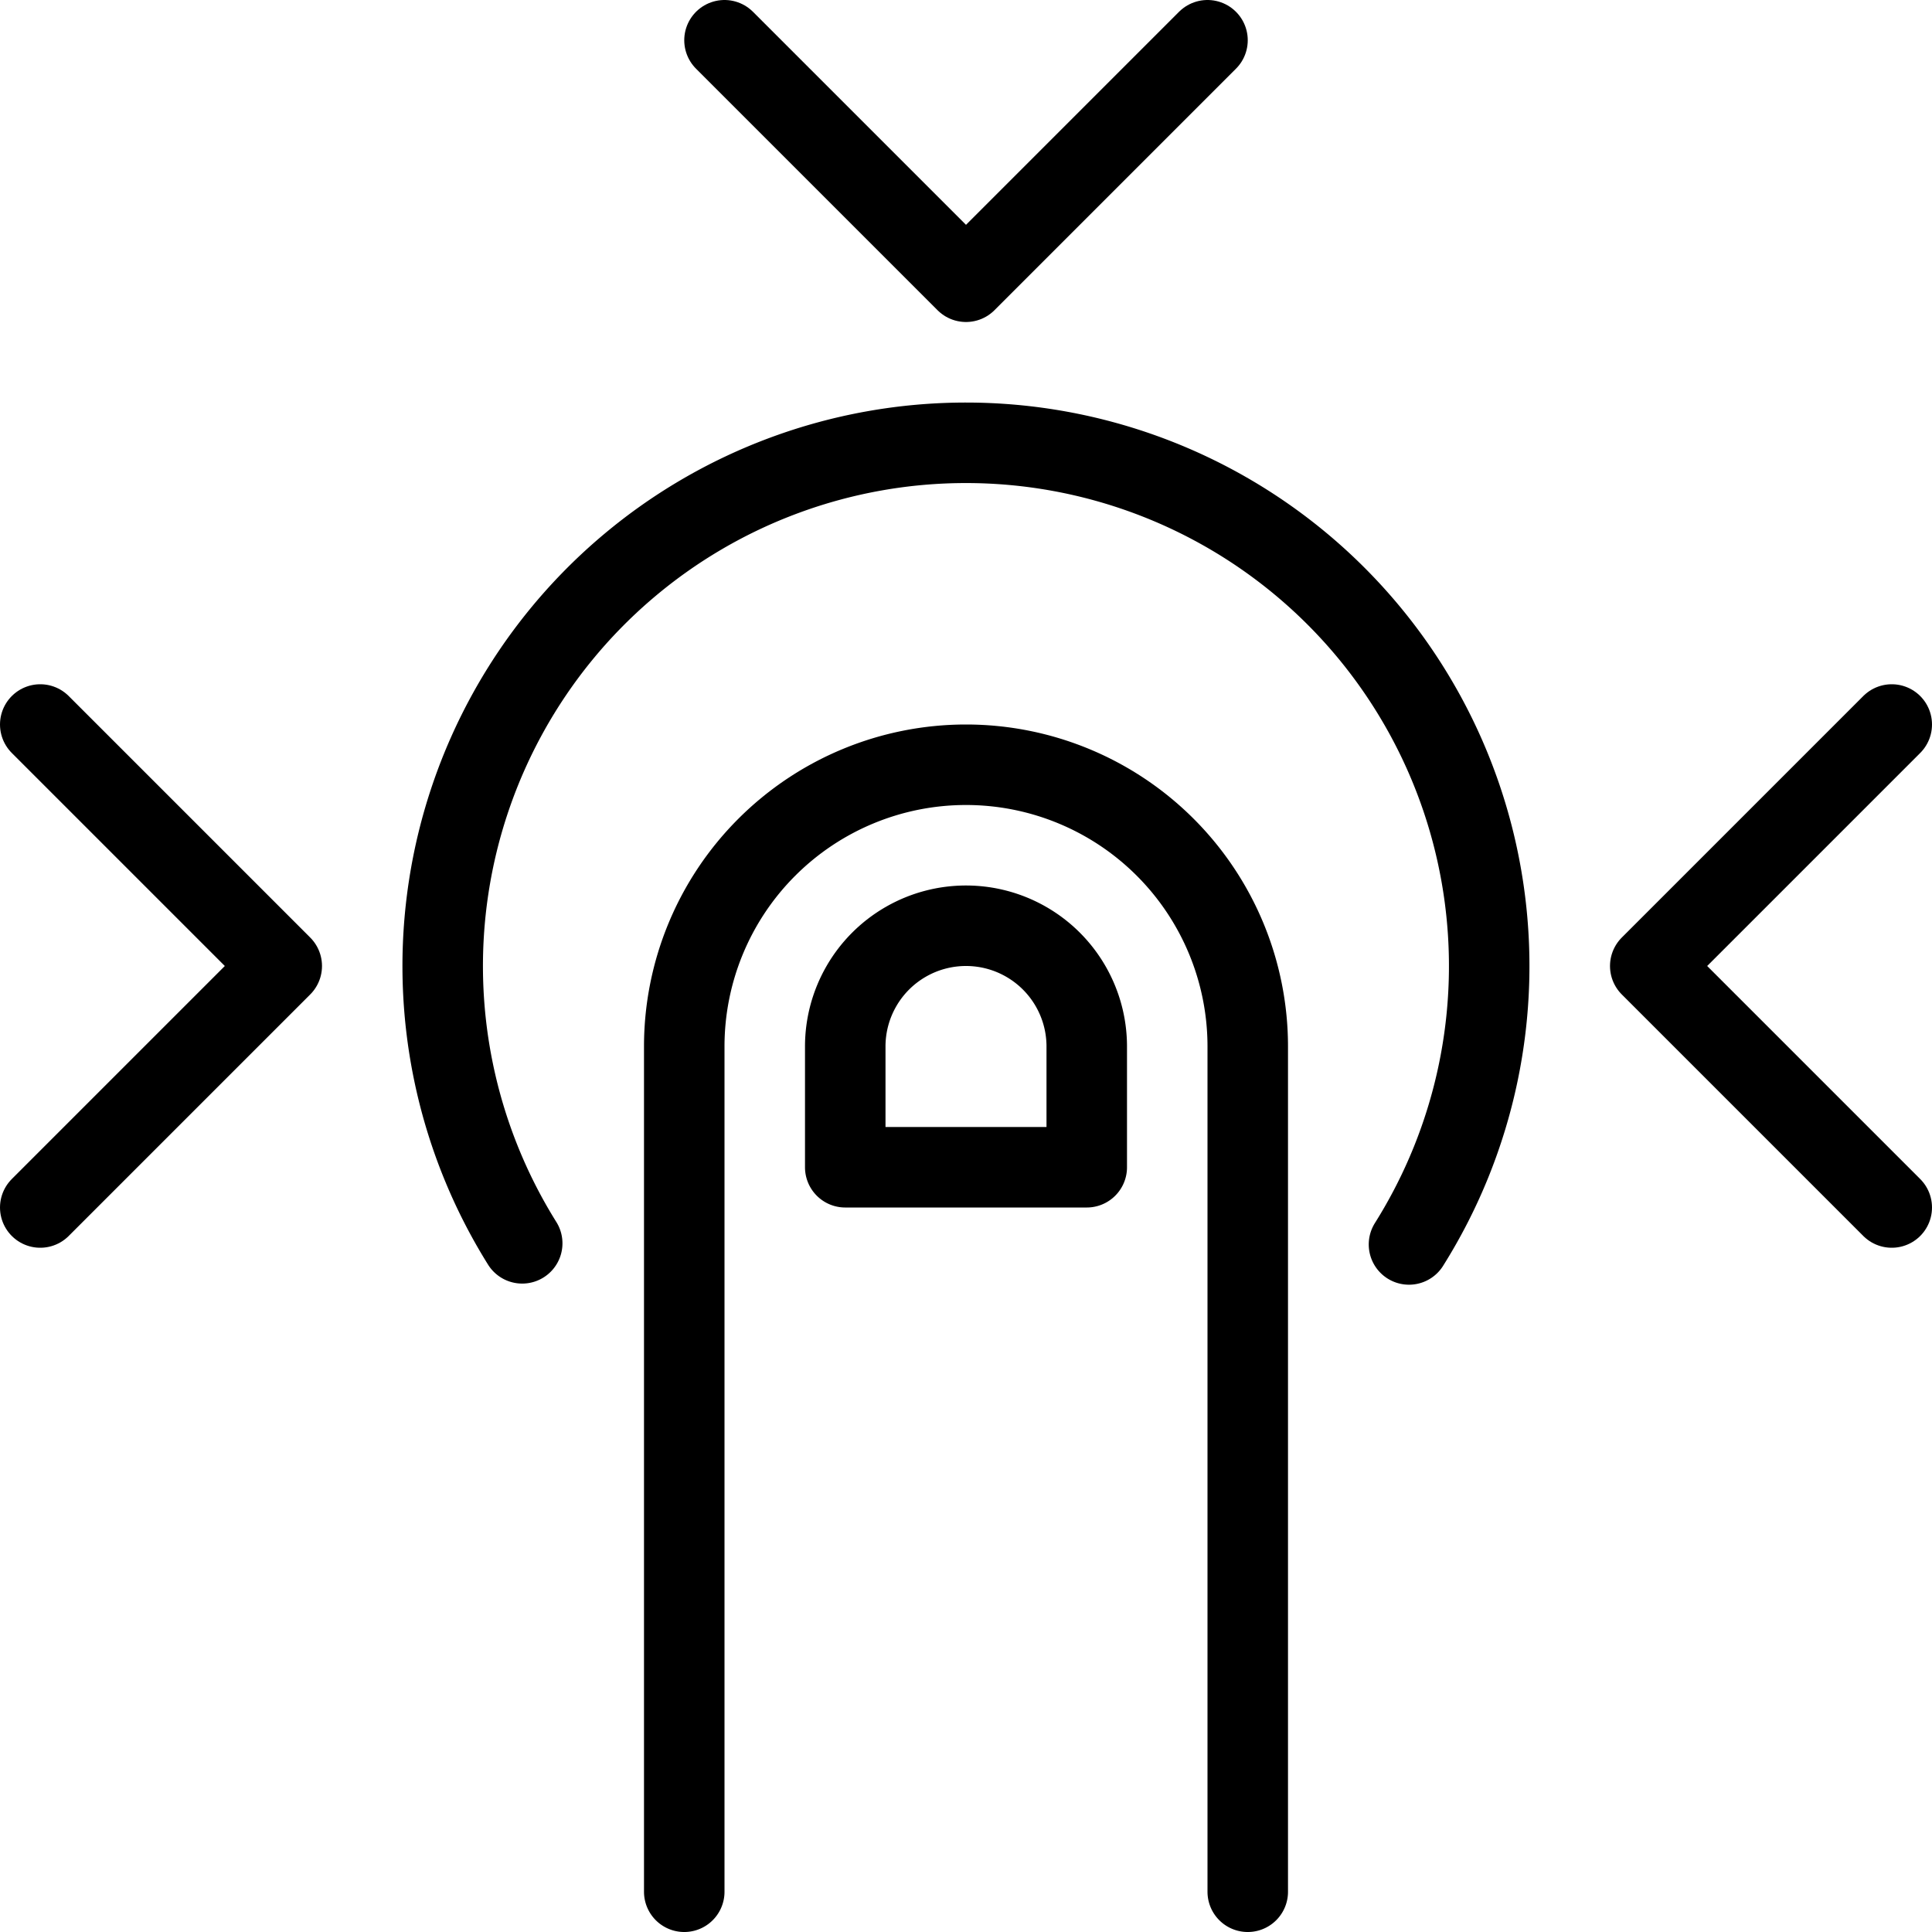
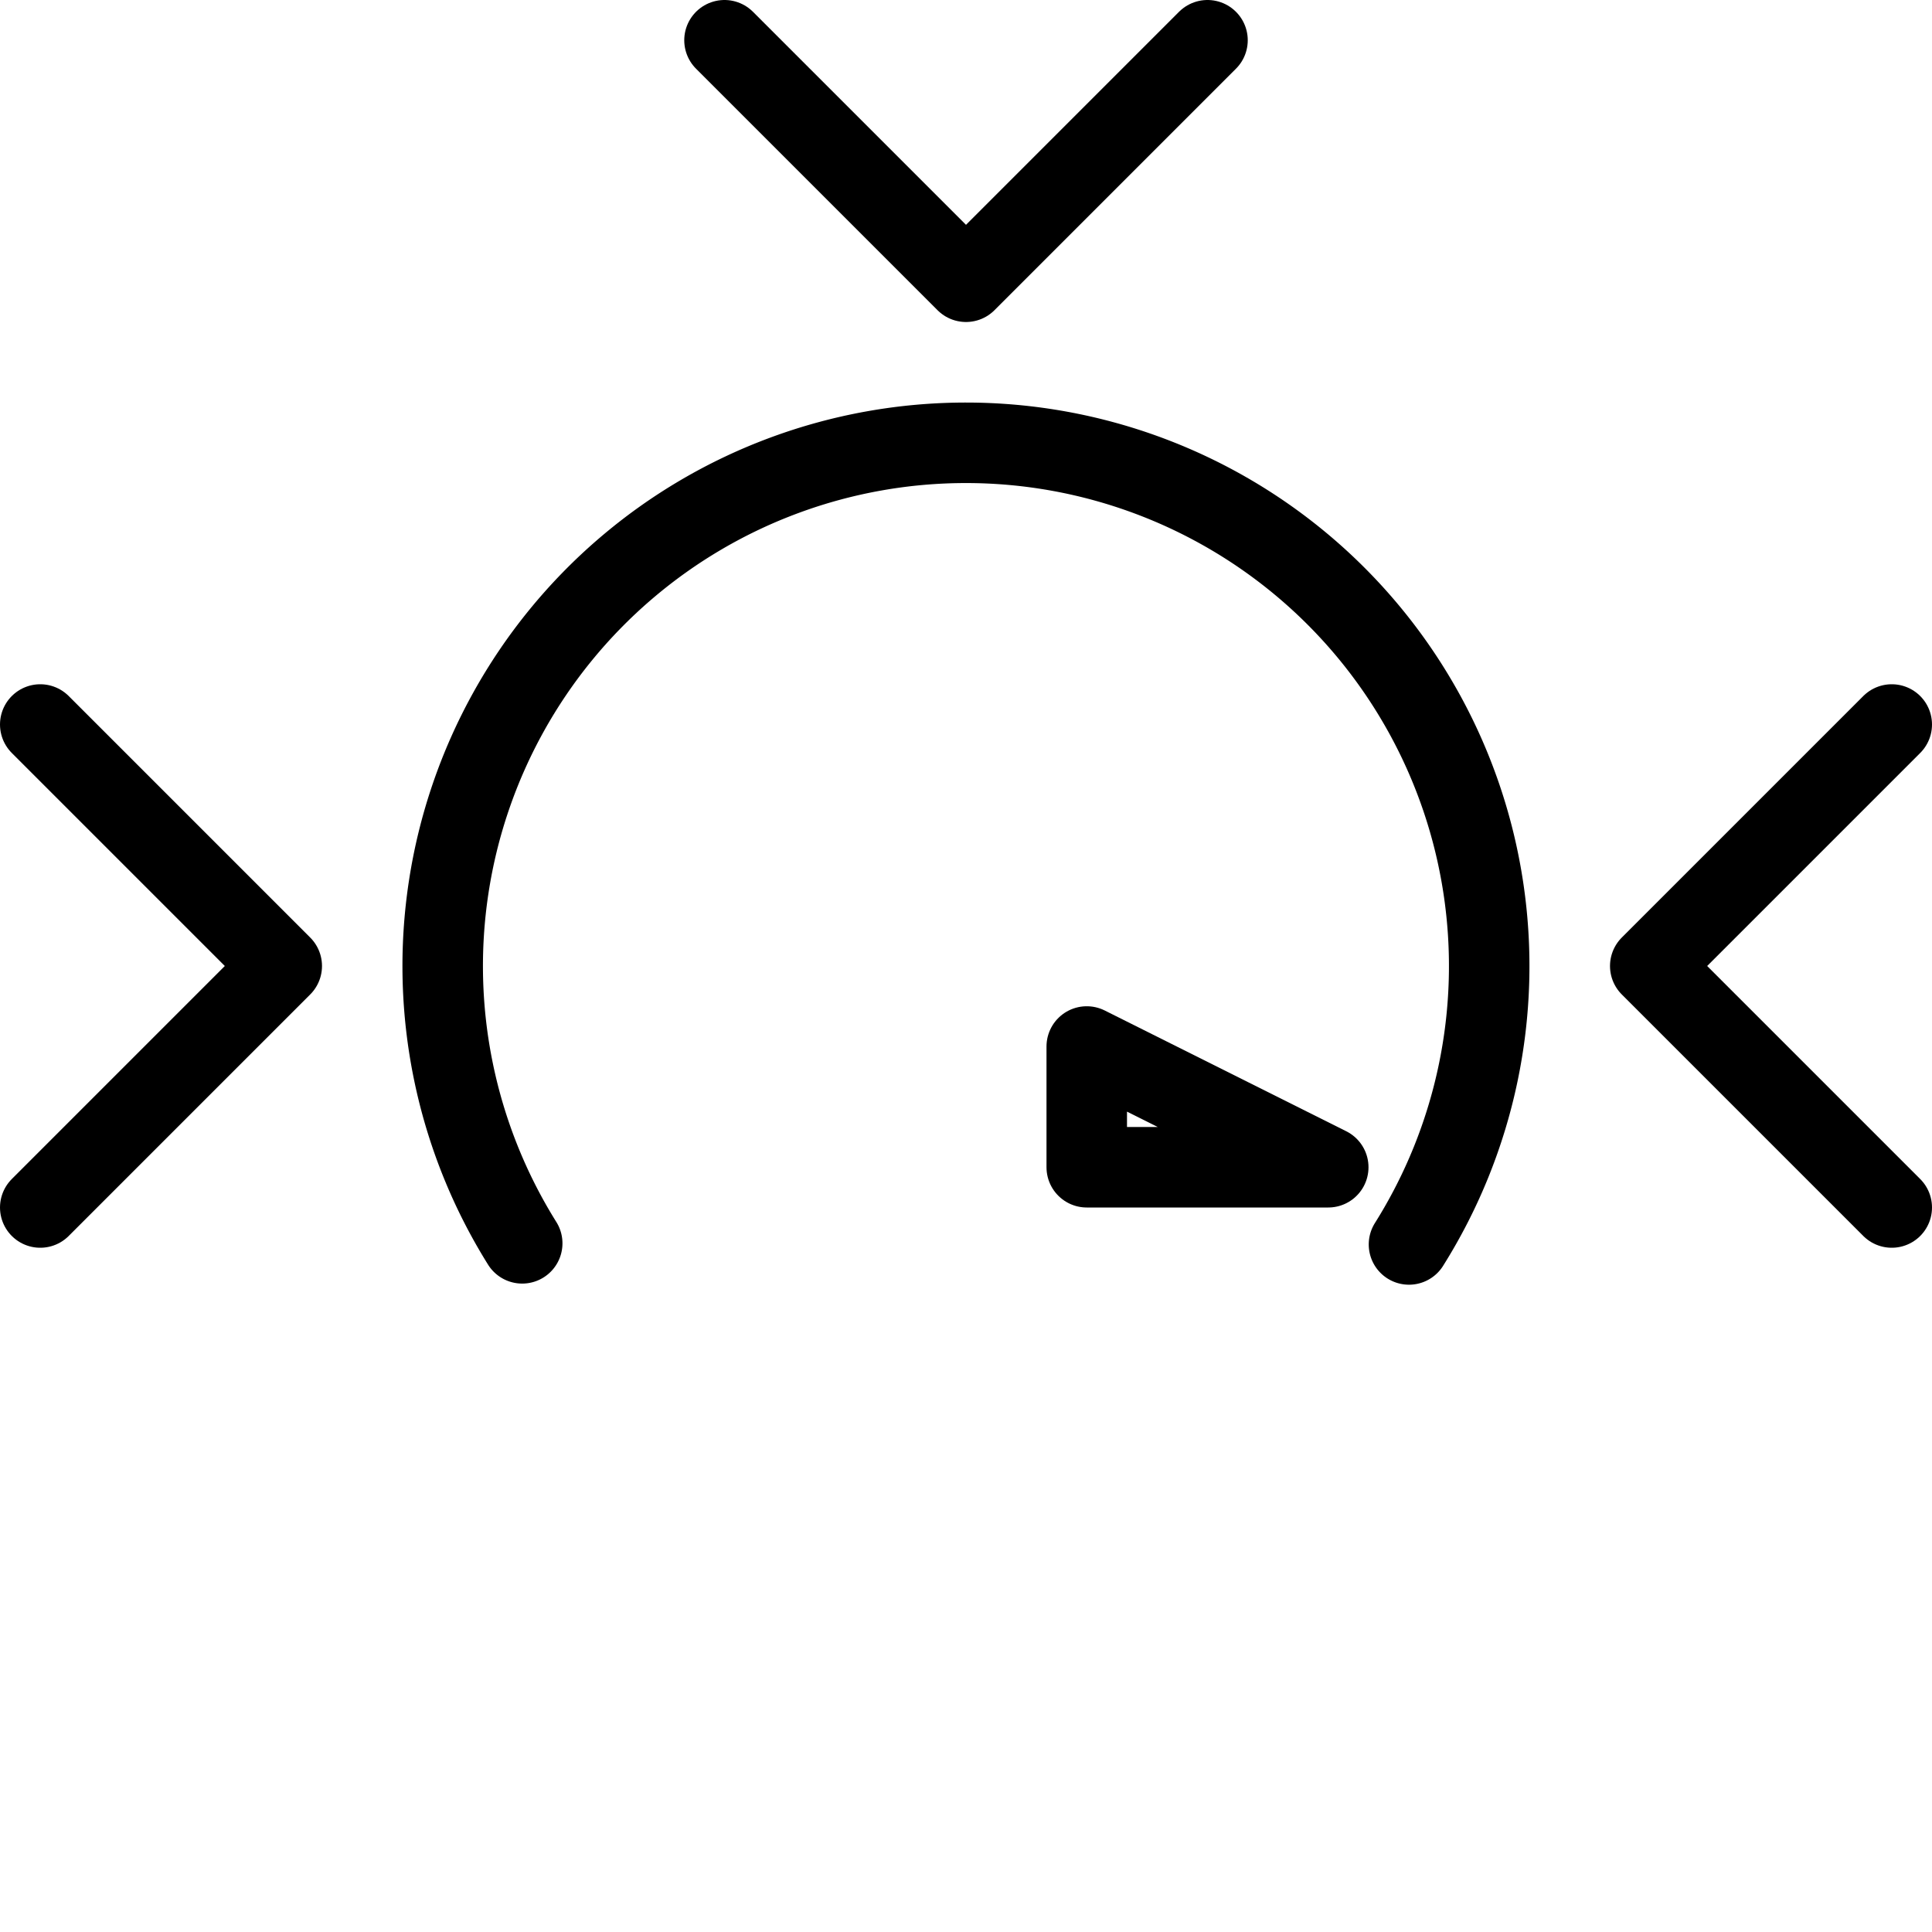
<svg xmlns="http://www.w3.org/2000/svg" viewBox="0 0 24 24">
  <g transform="matrix(1,0,0,1,0,0)">
    <path d="M6.487,15.445a6.5,6.5,0,1,1,11.016.014" fill="none" stroke="#000000" stroke-linecap="round" stroke-linejoin="round" />
    <path d="M9 0.5L12 3.5 15 0.5" fill="none" stroke="#000000" stroke-linecap="round" stroke-linejoin="round" />
    <path d="M23.5 9L20.5 12 23.5 15" fill="none" stroke="#000000" stroke-linecap="round" stroke-linejoin="round" />
    <path d="M0.5 15L3.5 12 0.5 9" fill="none" stroke="#000000" stroke-linecap="round" stroke-linejoin="round" />
-     <path d="M8.5,23.5V13a3.5,3.5,0,0,1,7,0V23.5" fill="none" stroke="#000000" stroke-linecap="round" stroke-linejoin="round" />
-     <path d="M13.5,13a1.5,1.5,0,0,0-3,0v1.5h3Z" fill="none" stroke="#000000" stroke-linecap="round" stroke-linejoin="round" />
+     <path d="M13.5,13v1.5h3Z" fill="none" stroke="#000000" stroke-linecap="round" stroke-linejoin="round" />
  </g>
</svg>